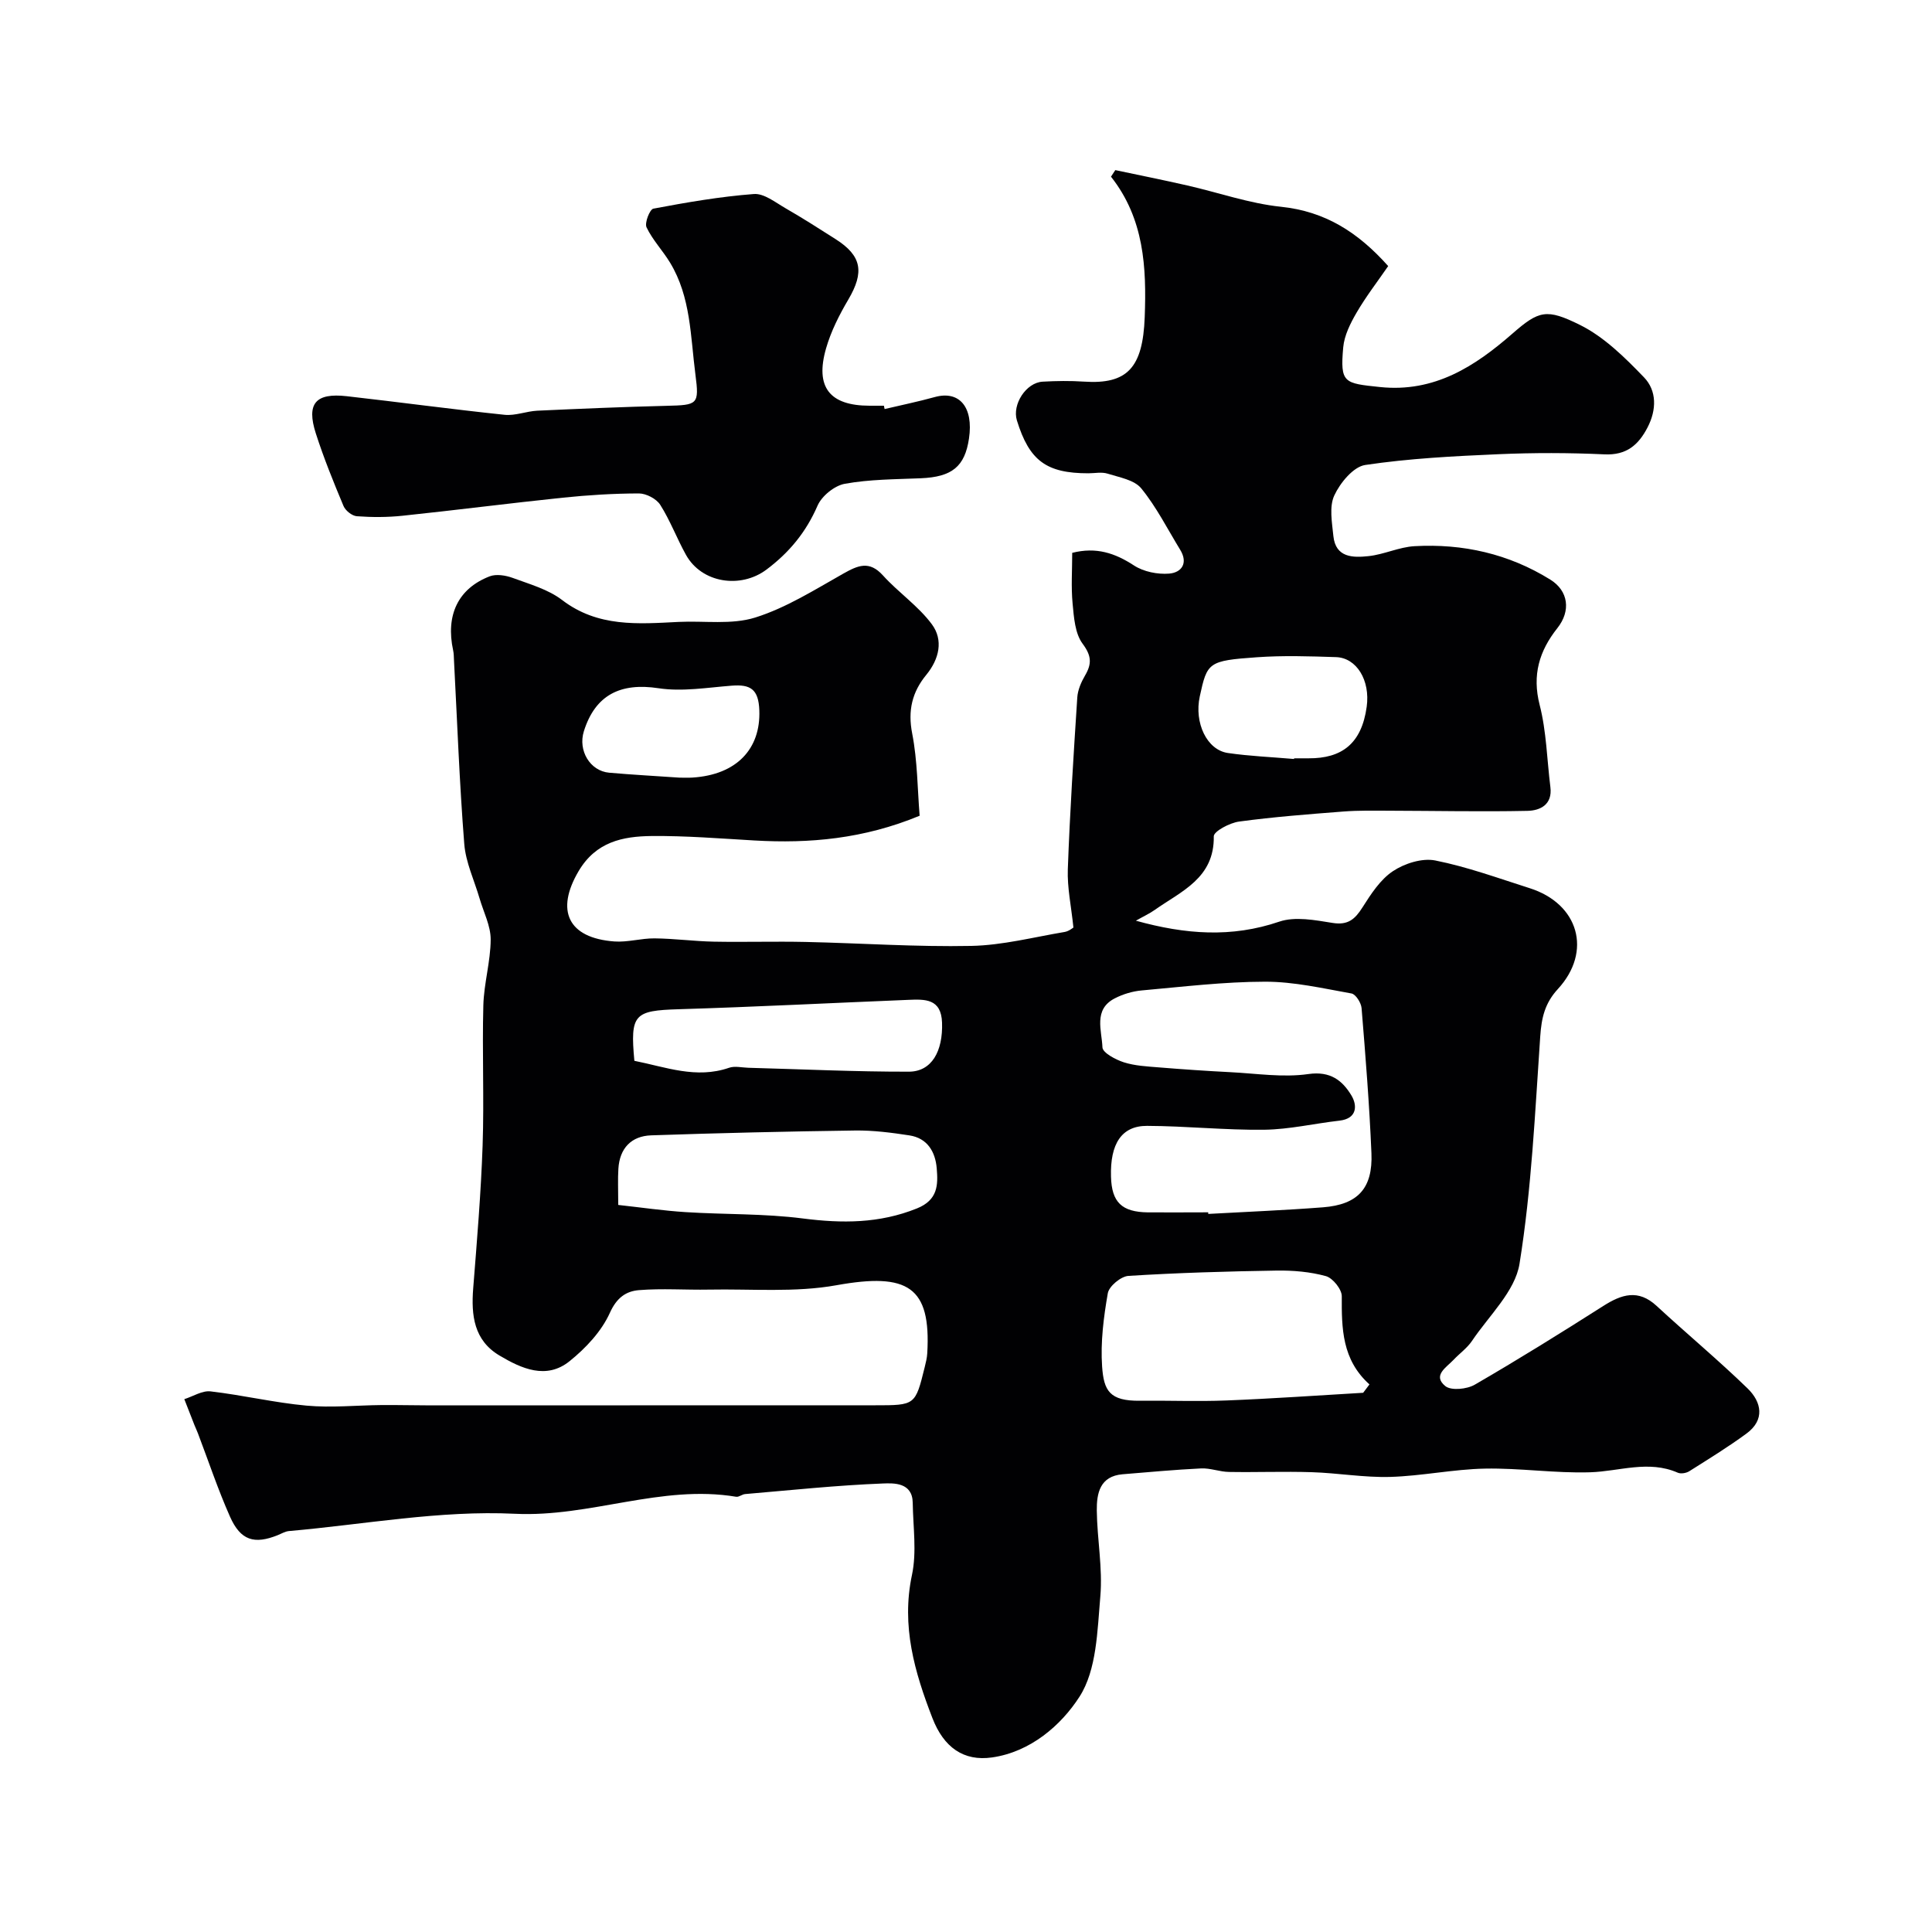
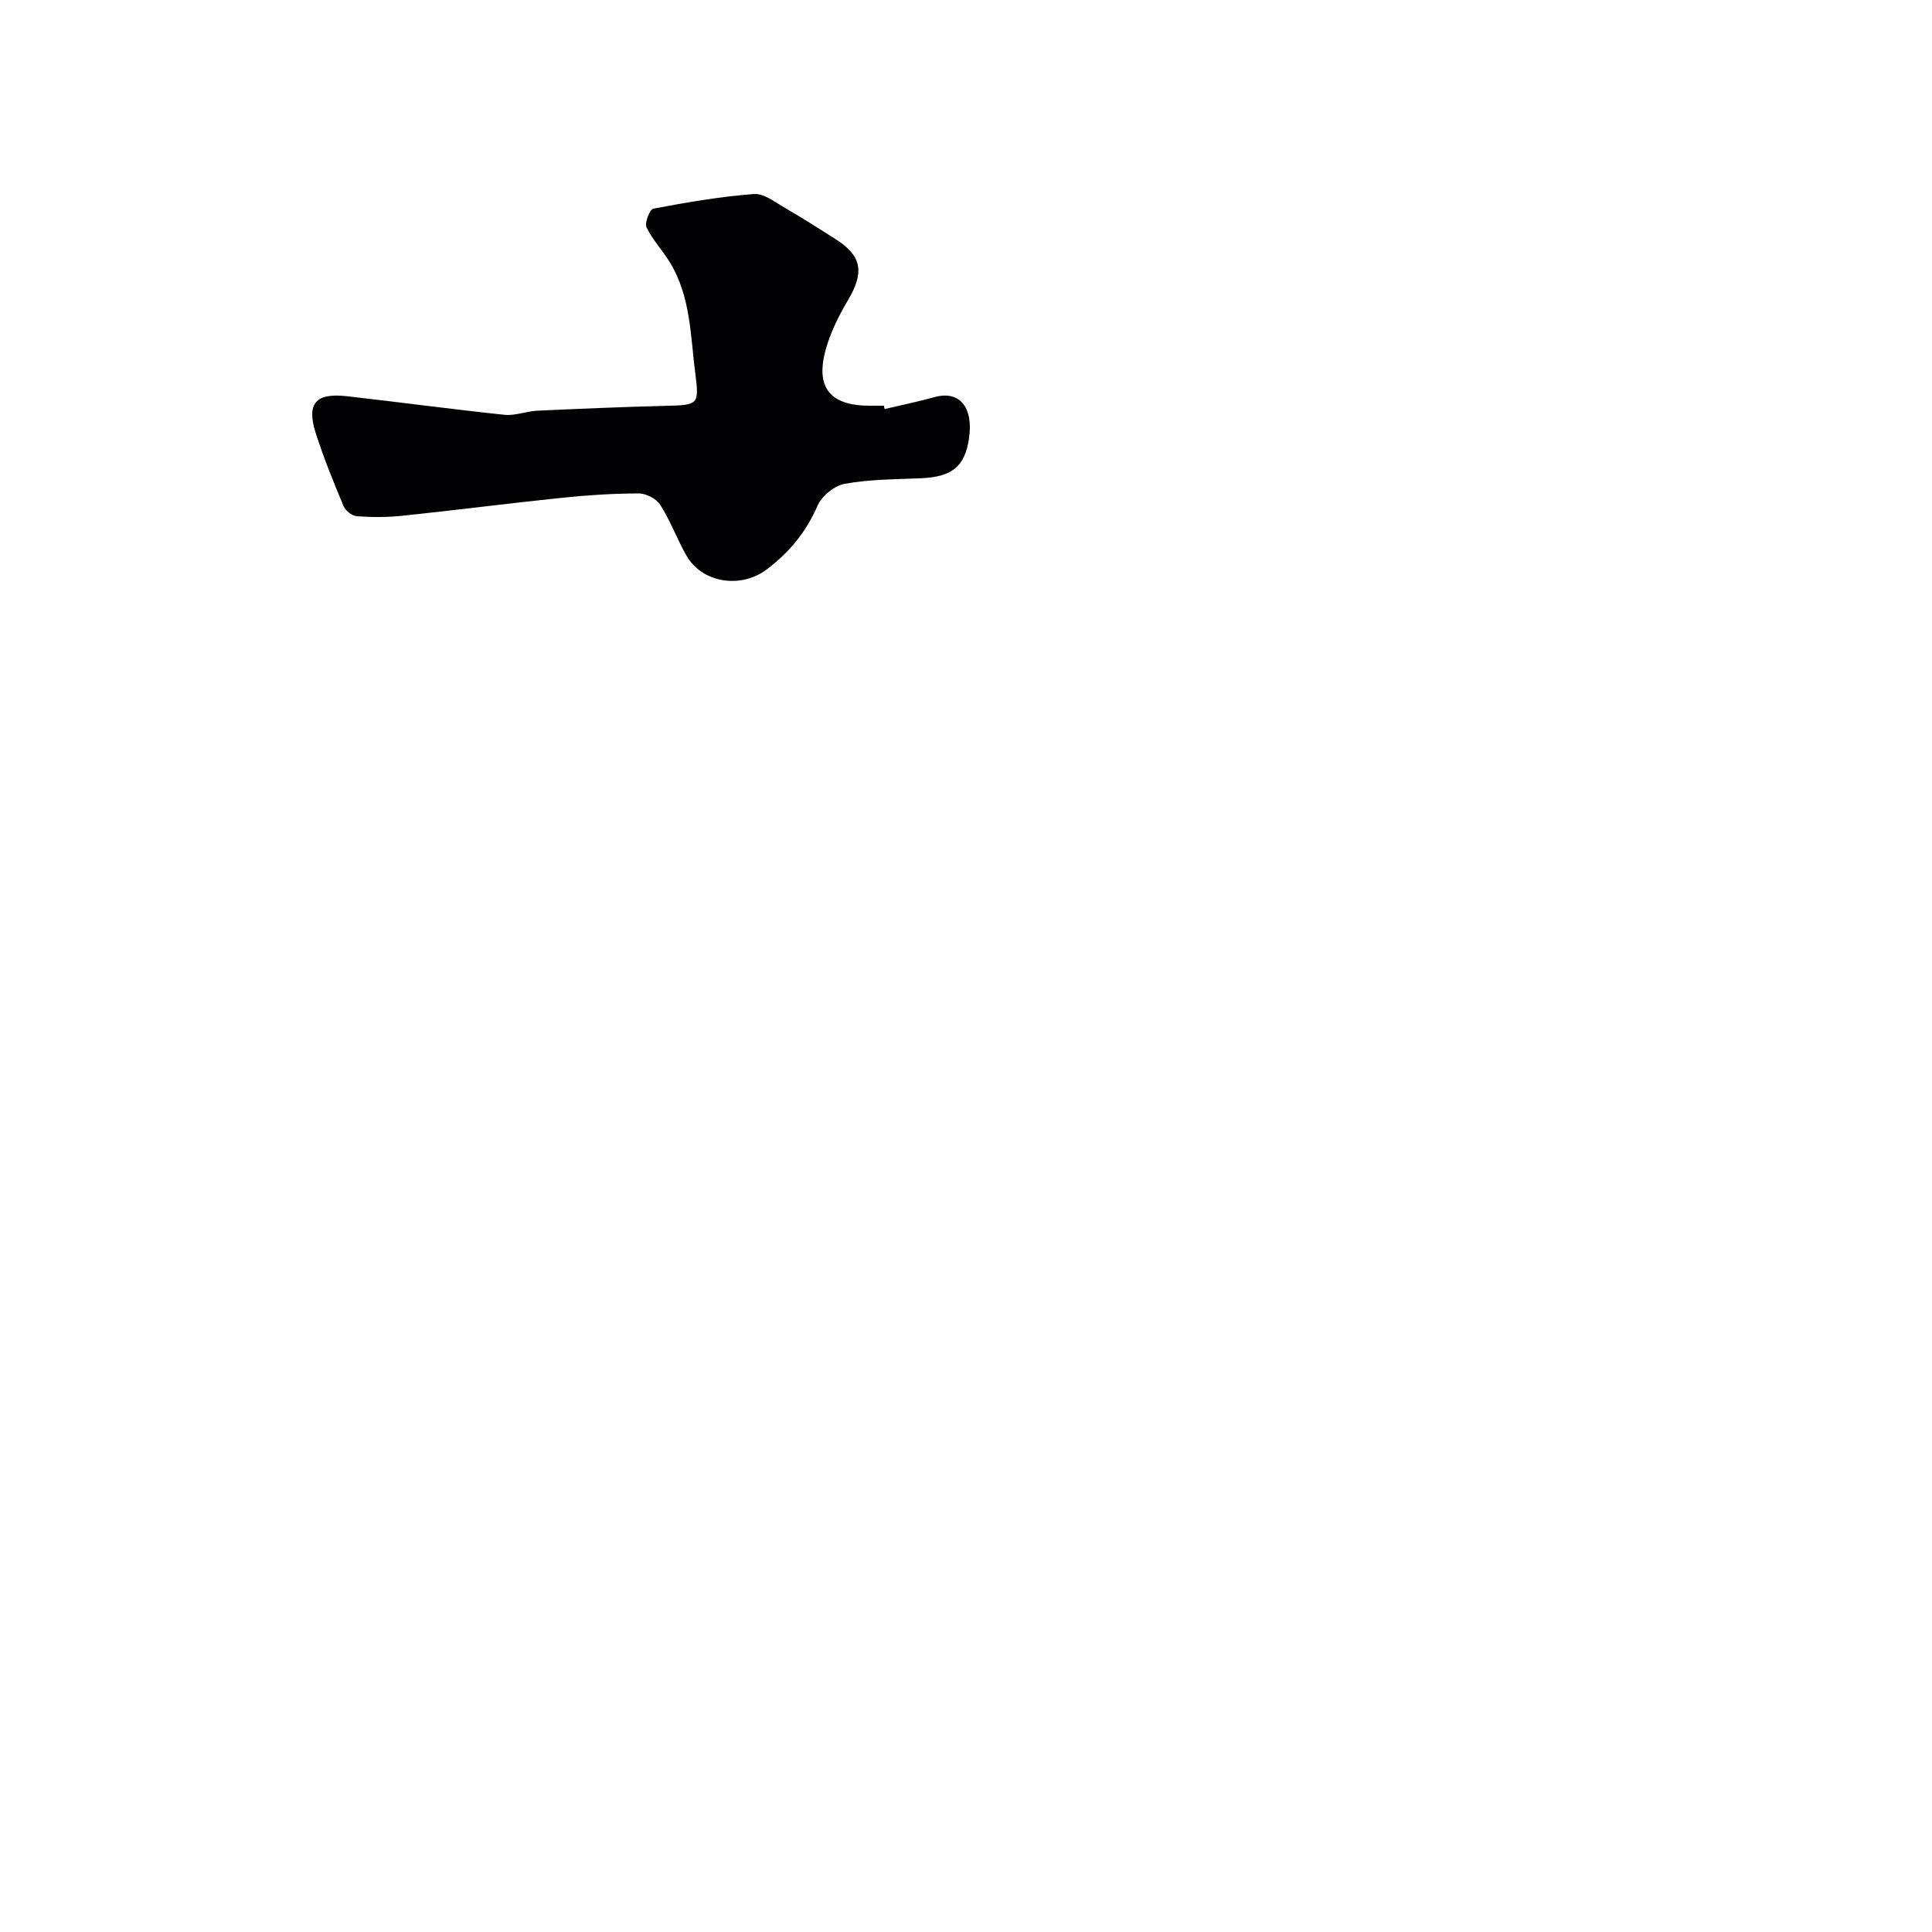
<svg xmlns="http://www.w3.org/2000/svg" enable-background="new 0 0 400 400" viewBox="0 0 400 400">
  <g fill="#010103">
-     <path d="m190.4 168.89c-11.6 4.8-22.8 5.78-34.23 5.12-7.1-.41-14.21-.99-21.3-.92-5.95.07-11.48 1.19-15.07 7.26-4.81 8.14-2.25 13.85 7.4 14.57 2.74.2 5.56-.67 8.33-.64 4.09.04 8.17.6 12.27.68 6.33.12 12.67-.08 19 .06 11.44.25 22.88 1.05 34.3.82 6.46-.13 12.9-1.81 19.33-2.89.88-.15 1.67-.84 1.81-.91-.45-4.4-1.3-8.26-1.16-12.08.43-11.86 1.19-23.71 1.96-35.56.1-1.55.81-3.18 1.61-4.55 1.42-2.42 1.35-4.08-.51-6.58-1.58-2.12-1.8-5.46-2.07-8.31-.33-3.44-.08-6.93-.08-10.5 4.98-1.26 8.86.05 12.8 2.62 1.98 1.29 4.87 1.87 7.26 1.68 2.59-.21 4-2.17 2.28-4.96-2.62-4.28-4.9-8.83-8.05-12.69-1.44-1.76-4.54-2.28-6.98-3.05-1.21-.38-2.65-.07-3.98-.07-8.68 0-12.21-2.61-14.78-10.94-1.02-3.31 1.89-7.84 5.33-8.03 2.84-.16 5.71-.2 8.55-.01 8.95.6 12.19-2.83 12.58-13.34.39-10.3-.11-20.38-6.98-29.09.3-.45.59-.91.89-1.36 4.97 1.05 9.96 2.05 14.91 3.18 6.47 1.47 12.85 3.73 19.4 4.41 9.13.95 15.93 5.26 22.19 12.28-2.21 3.21-4.6 6.3-6.55 9.65-1.28 2.2-2.54 4.71-2.76 7.17-.67 7.44.18 7.44 7.6 8.22 11.32 1.19 19.73-4.34 27.41-11.04 5.52-4.83 7.1-5.23 13.98-1.83 5.01 2.48 9.32 6.75 13.28 10.86 2.67 2.77 2.63 6.72.74 10.37-1.89 3.64-4.36 5.79-8.91 5.58-7.32-.34-14.67-.35-21.99-.03-9.21.4-18.46.87-27.56 2.23-2.46.37-5.19 3.7-6.4 6.31-1.08 2.34-.47 5.58-.19 8.39.46 4.53 4.09 4.51 7.28 4.17 3.21-.34 6.32-1.88 9.52-2.06 10.02-.56 19.51 1.58 28.11 6.92 3.76 2.33 4.3 6.47 1.47 10.04-3.75 4.73-5.26 9.7-3.67 15.91 1.41 5.49 1.51 11.32 2.22 17 .46 3.66-2.12 4.88-4.78 4.93-9.51.2-19.02-.01-28.53-.03-3.2-.01-6.41-.08-9.59.17-7.2.56-14.42 1.11-21.57 2.08-1.92.26-5.23 2.02-5.22 3.05.14 8.68-6.73 11.36-12.24 15.25-1.04.74-2.23 1.28-3.89 2.22 10.27 2.85 19.81 3.56 29.68.2 3.29-1.12 7.41-.32 11.04.26 3.2.52 4.65-.77 6.2-3.22 1.75-2.75 3.67-5.74 6.28-7.48 2.41-1.61 6.05-2.77 8.78-2.23 6.64 1.32 13.08 3.68 19.56 5.74 10.14 3.22 13 13.09 5.83 20.88-2.71 2.94-3.39 5.98-3.65 9.79-1.08 15.73-1.79 31.56-4.29 47.09-.92 5.71-6.32 10.73-9.84 15.97-1 1.49-2.58 2.6-3.83 3.93-1.48 1.57-4.39 3.22-1.7 5.42 1.21.99 4.48.66 6.11-.29 9-5.21 17.83-10.71 26.6-16.29 3.81-2.43 7.24-3.53 11.04-.02 6.23 5.76 12.76 11.19 18.84 17.09 2.89 2.81 3.65 6.5-.24 9.35-3.8 2.79-7.84 5.27-11.83 7.79-.63.4-1.76.59-2.4.3-6.07-2.65-12.07-.27-18.12-.08-7.25.23-14.54-.9-21.8-.76-6.54.13-13.06 1.53-19.6 1.72-5.41.15-10.83-.81-16.26-.98-5.7-.18-11.42.05-17.13-.05-1.93-.03-3.86-.82-5.76-.73-5.42.26-10.84.77-16.25 1.21-4.72.39-5.39 3.96-5.35 7.52.07 5.94 1.24 11.92.73 17.78-.62 7.09-.73 15.2-4.32 20.77-3.78 5.88-10.12 11.42-18.1 12.56-5.89.84-10-2.09-12.34-8.14-3.69-9.52-6.48-19.08-4.24-29.63 1.02-4.78.23-9.96.16-14.96-.06-4.25-3.97-4.07-6.16-3.99-9.52.37-19.02 1.38-28.53 2.19-.64.05-1.29.65-1.86.56-15.52-2.6-30.21 4.28-45.83 3.52-15.5-.75-31.17 2.21-46.77 3.58-.77.07-1.52.52-2.27.83-4.9 1.98-7.74 1.13-9.93-3.81-2.5-5.63-4.45-11.49-6.64-17.25-.22-.58-.49-1.14-.72-1.71-.71-1.79-1.4-3.58-2.1-5.37 1.81-.57 3.71-1.81 5.43-1.61 6.65.77 13.21 2.34 19.87 2.95 5.14.47 10.37-.07 15.56-.12 3.02-.03 6.04.06 9.06.06 13.53.01 27.06.01 40.59.01 1.17 0 2.33-.02 3.5-.02h49c8.33 0 8.33 0 10.28-7.89.23-.95.48-1.92.53-2.89.8-13.75-3.99-16.74-18.78-14.08-8.59 1.55-17.61.74-26.43.91-4.83.09-9.69-.28-14.49.11-2.65.22-4.59 1.54-6.01 4.69-1.73 3.85-5 7.33-8.36 10.03-4.81 3.86-9.94 1.53-14.51-1.19-5.28-3.14-5.87-8.31-5.43-13.9.78-9.86 1.61-19.73 1.95-29.6.33-9.65-.11-19.33.15-28.99.12-4.56 1.5-9.09 1.52-13.63.01-2.83-1.47-5.66-2.29-8.48-1.1-3.77-2.88-7.49-3.18-11.32-1-12.67-1.46-25.38-2.13-38.08-.03-.66-.03-1.34-.17-1.98-1.58-7.29 1.01-12.81 7.57-15.34 1.36-.52 3.31-.2 4.76.33 3.51 1.3 7.33 2.36 10.22 4.57 7.42 5.68 15.73 4.96 24.14 4.54 5.31-.26 10.96.63 15.86-.91 6.4-2.01 12.31-5.75 18.23-9.09 3.04-1.71 5.38-2.75 8.21.38 3.2 3.54 7.33 6.33 10.13 10.12 2.4 3.25 1.54 7.17-1.17 10.47-2.91 3.54-3.85 7.37-2.91 12.14 1.1 5.66 1.09 11.5 1.54 17.02zm59.74 82.11c.01.11.01.22.02.33 7.92-.44 15.85-.76 23.76-1.37 7.21-.56 10.33-3.93 10.02-11.22-.42-10.02-1.22-20.02-2.04-30.02-.09-1.1-1.21-2.87-2.08-3.03-5.93-1.06-11.92-2.45-17.9-2.44-8.52.01-17.05 1.05-25.55 1.81-1.89.17-3.86.76-5.55 1.63-4.5 2.3-2.7 6.66-2.57 10.16.04 1.11 2.72 2.54 4.43 3.09 2.29.73 4.8.85 7.24 1.05 4.92.4 9.85.74 14.79.99 5.4.27 10.91 1.15 16.18.39 4.57-.66 7.05 1.36 8.9 4.42 1.21 1.99 1.29 4.8-2.48 5.23-5.19.59-10.36 1.81-15.54 1.88-8.09.1-16.19-.77-24.28-.8-5.28-.02-7.67 3.71-7.47 10.54.15 5.27 2.22 7.3 7.65 7.37 4.14.03 8.31-.01 12.47-.01zm32.09 37.36c.43-.58.86-1.16 1.3-1.73-5.71-5.14-5.76-11.62-5.73-18.26.01-1.44-1.86-3.76-3.28-4.16-3.26-.9-6.79-1.2-10.2-1.15-10.24.16-20.48.46-30.7 1.1-1.55.1-4.01 2.14-4.26 3.59-.87 4.99-1.53 10.16-1.18 15.18.35 4.99 1.54 7.15 7.82 7.08 5.98-.07 11.97.18 17.94-.06 9.43-.37 18.86-1.04 28.29-1.59zm-154.23-38.89c4.77.52 9.37 1.2 14 1.49 8.07.51 16.22.28 24.22 1.31 8.13 1.04 15.83 1.05 23.6-2.07 4.37-1.75 4.41-4.87 4.12-8.31-.29-3.43-1.93-6.25-5.66-6.82-3.71-.57-7.49-1.06-11.24-1.01-14.07.19-28.14.52-42.21 1-4.14.14-6.54 2.69-6.8 6.91-.14 2.14-.03 4.29-.03 7.5zm3.34-29.84c6.44 1.27 12.78 3.8 19.61 1.44 1.18-.41 2.64-.04 3.97 0 11.08.3 22.17.83 33.25.81 4.73-.01 7.07-4.23 6.87-10.15-.17-5.01-3.54-4.86-6.98-4.72-15.85.64-31.69 1.46-47.54 1.94-9.21.28-10.08 1.02-9.18 10.68zm136.58-62.49c0-.05.01-.09.01-.14h2.99c6.85.04 10.98-2.99 12.04-10.67.76-5.5-2.1-10.14-6.35-10.28-5.47-.18-10.97-.36-16.41.03-10.05.71-10.27 1.05-11.8 8.11-1.18 5.46 1.46 11.08 5.82 11.71 4.53.66 9.13.84 13.7 1.24zm-127.28 3.86c.72 0 1.72.05 2.71-.01 9.2-.58 14.16-5.97 13.86-13.93-.16-4.38-1.84-5.4-5.71-5.1-5.05.39-10.25 1.28-15.17.53-7.81-1.19-13.08 1.34-15.45 8.92-1.24 3.97 1.27 8.21 5.23 8.57 4.74.42 9.5.67 14.53 1.02z" />
    <path d="m183.15 84.69c3.46-.82 6.94-1.53 10.37-2.48 5.11-1.42 8.06 2.08 7.1 8.57-.86 5.84-3.53 7.97-9.99 8.24-5.25.22-10.57.21-15.71 1.14-2.14.38-4.79 2.53-5.66 4.54-2.37 5.46-5.83 9.67-10.56 13.22-5.35 4.02-13.42 2.82-16.68-3.05-1.89-3.4-3.26-7.1-5.33-10.36-.8-1.25-2.91-2.35-4.42-2.35-5.25.01-10.52.34-15.74.88-11.07 1.15-22.12 2.58-33.19 3.74-3.13.33-6.32.33-9.46.1-.99-.07-2.36-1.16-2.76-2.12-2.07-4.94-4.09-9.92-5.73-15.02-1.99-6.19-.07-8.44 6.41-7.71 10.9 1.23 21.76 2.71 32.67 3.85 2.2.23 4.51-.74 6.78-.85 8.92-.41 17.84-.79 26.76-1.01 6.45-.16 6.78-.24 5.97-6.47-1.03-7.88-.93-16.05-5.25-23.17-1.52-2.51-3.62-4.69-4.87-7.31-.44-.92.67-3.73 1.41-3.87 6.89-1.3 13.83-2.5 20.81-3.03 2.1-.16 4.45 1.73 6.53 2.93 3.53 2.03 6.96 4.22 10.39 6.41 5.44 3.46 5.98 6.83 2.63 12.52-1.87 3.17-3.59 6.57-4.6 10.09-2.32 8.05.74 11.86 8.98 11.88h3c.03.23.09.46.14.69z" />
  </g>
</svg>